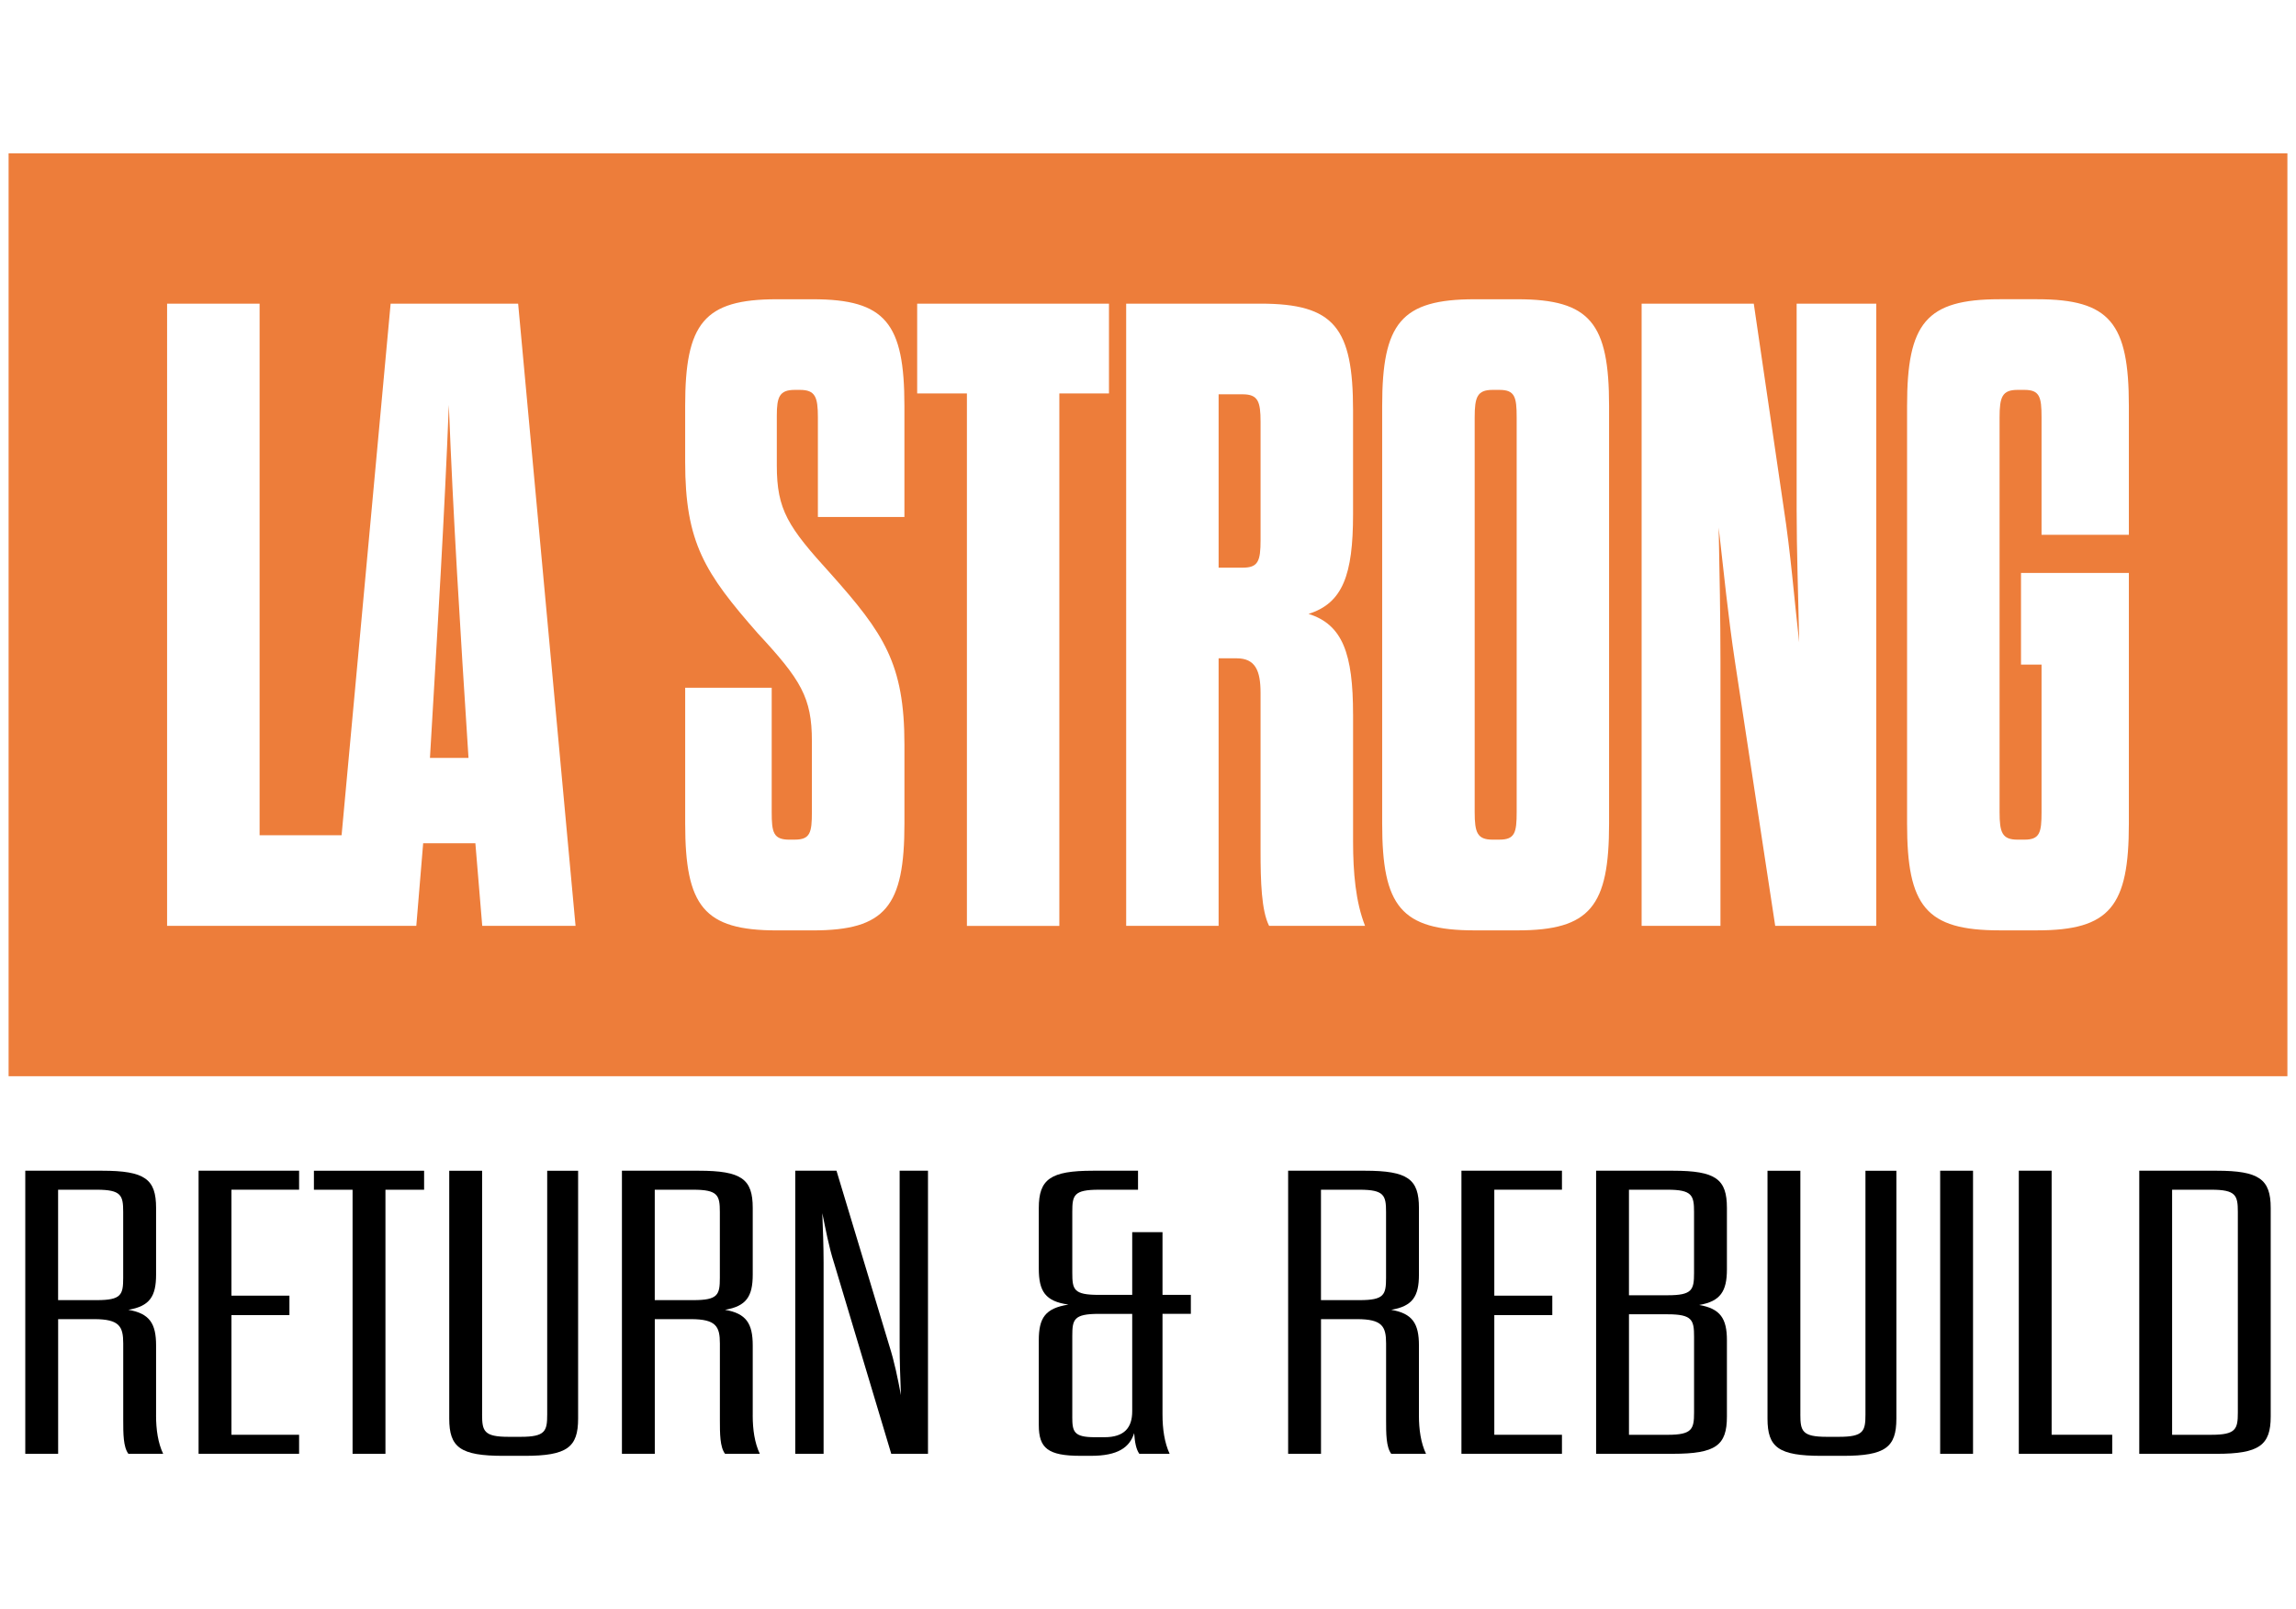
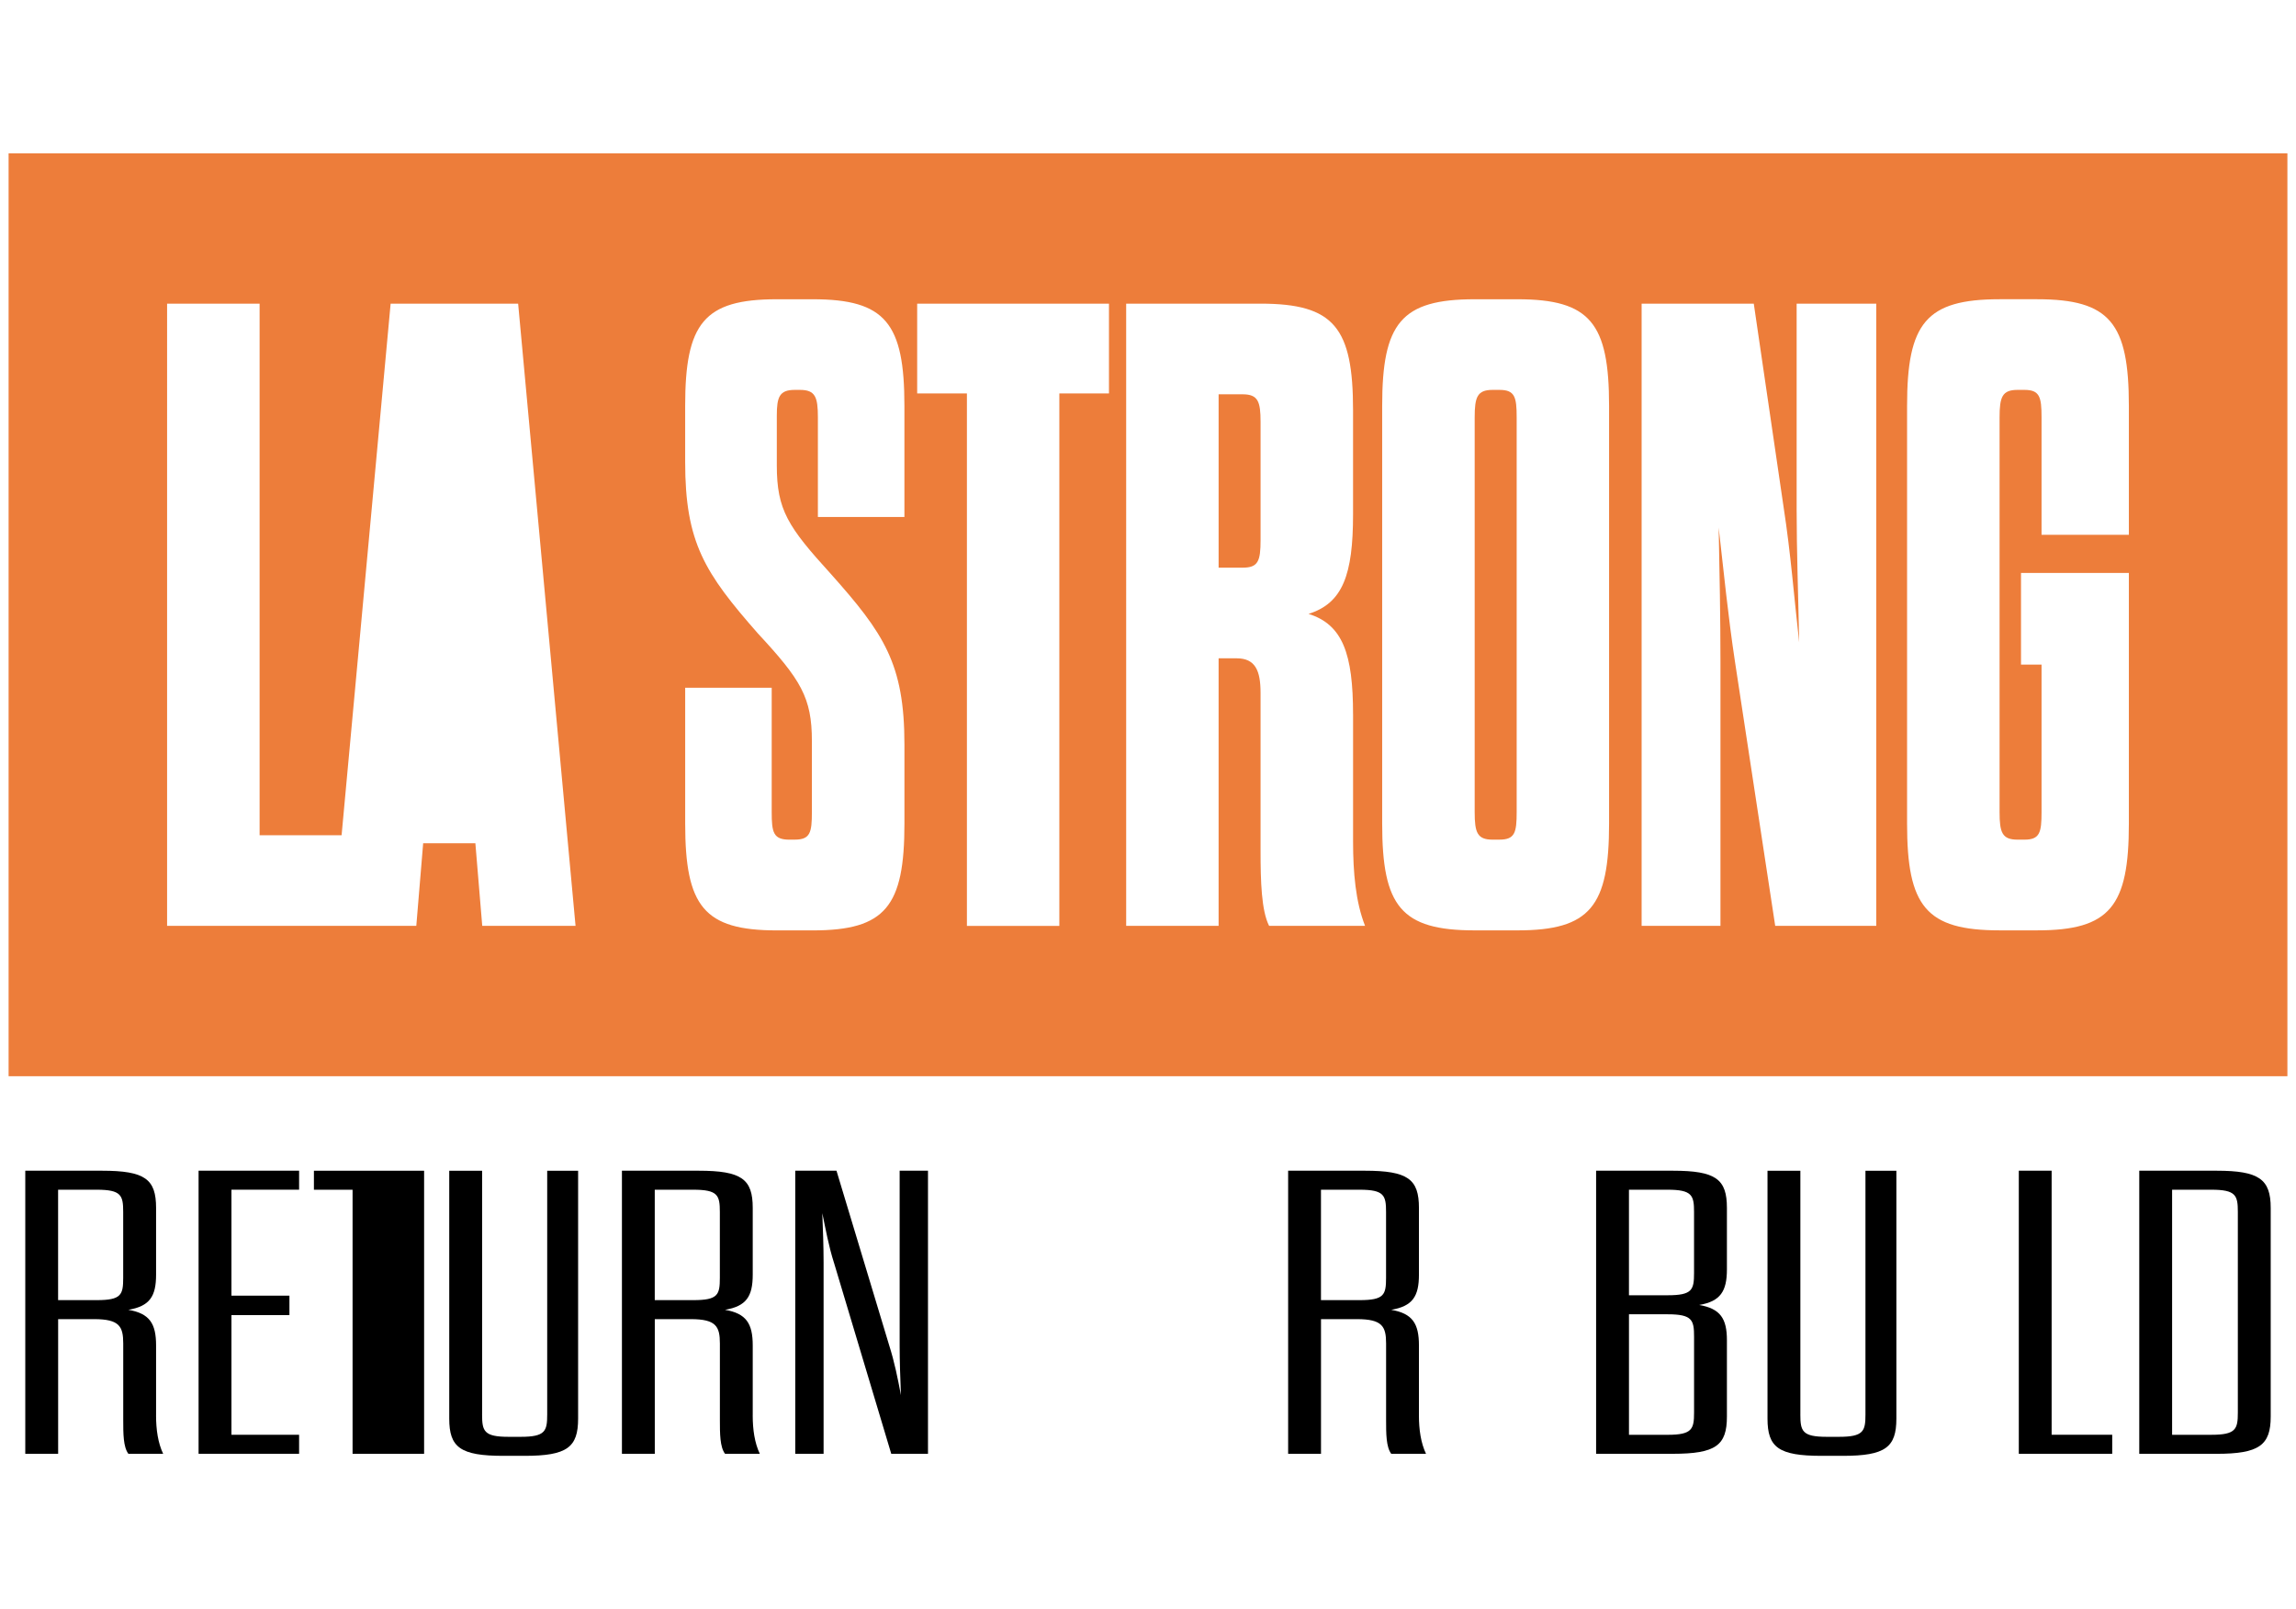
<svg xmlns="http://www.w3.org/2000/svg" id="Layer_1" data-name="Layer 1" width="121.274" height="85" viewBox="0 0 121.274 85">
  <defs>
    <style>
      .cls-1 {
        fill: #ed7d3a;
      }
    </style>
  </defs>
  <g>
    <path d="M8.243,74.762c0,.748.101,1.453.375,2.029h-1.837c-.272-.363-.272-1.068-.272-1.794v-4.037c0-.897-.204-1.282-1.532-1.282h-1.906v7.113h-1.736v-14.953h4.05c2.28,0,2.859.448,2.859,1.966v3.524c0,1.154-.34,1.666-1.464,1.858,1.123.192,1.464.726,1.464,1.88v3.696h0ZM6.507,64.017c0-.876-.101-1.175-1.396-1.175h-2.042v5.832h2.042c1.293,0,1.396-.278,1.396-1.175v-3.482Z" />
    <path d="M12.225,68.438h3.063v1.026h-3.063v6.322h3.573v1.004h-5.309v-14.953h5.309v1.004h-3.573v5.597h0Z" />
-     <path d="M18.623,76.791v-13.948h-2.042v-1.004h5.82v1.004h-2.042v13.948h-1.736.001Z" />
+     <path d="M18.623,76.791v-13.948h-2.042v-1.004h5.82v1.004v13.948h-1.736.001Z" />
    <path d="M25.464,74.719c0,.876.101,1.175,1.396,1.175h.647c1.293,0,1.396-.299,1.396-1.175v-12.88h1.633v13.094c0,1.516-.579,1.966-2.825,1.966h-1.123c-2.28,0-2.859-.448-2.859-1.966v-13.094h1.736v12.88h-.001Z" />
    <path d="M39.758,74.762c0,.748.101,1.453.375,2.029h-1.837c-.272-.363-.272-1.068-.272-1.794v-4.037c0-.897-.204-1.282-1.532-1.282h-1.906v7.113h-1.736v-14.953h4.05c2.28,0,2.859.448,2.859,1.966v3.524c0,1.154-.34,1.666-1.464,1.858,1.123.192,1.464.726,1.464,1.88v3.696h0ZM38.022,64.017c0-.876-.101-1.175-1.396-1.175h-2.042v5.832h2.042c1.293,0,1.396-.278,1.396-1.175v-3.482Z" />
    <path d="M44.046,66.687c-.272-.854-.443-1.794-.612-2.607.033.812.068,1.773.068,2.607v10.104h-1.497v-14.953h2.178l2.791,9.249c.272.854.443,1.709.613,2.607-.035-.94-.068-1.773-.068-2.628v-9.228h1.497v14.953h-1.94l-3.029-10.104h-.001Z" />
-     <path d="M59.905,75.702c-.239.748-.851,1.196-2.28,1.196h-.544c-1.736,0-2.212-.406-2.212-1.623v-4.486c0-1.175.34-1.688,1.565-1.88-1.225-.171-1.565-.705-1.565-1.901v-3.204c0-1.516.613-1.966,2.859-1.966h2.382v1.004h-2.076c-1.328,0-1.396.299-1.396,1.175v3.204c0,.897.068,1.175,1.396,1.175h1.769v-3.311h1.6v3.311h1.497v1.003h-1.497v5.319c0,.769.103,1.474.375,2.071h-1.6c-.171-.235-.239-.62-.272-1.089h-.001ZM56.637,74.826c0,.79.068,1.089,1.191,1.089h.511c1.055,0,1.464-.513,1.464-1.367v-5.148h-1.769c-1.328,0-1.396.299-1.396,1.175v4.251h0Z" />
    <path d="M74.947,74.762c0,.748.101,1.453.375,2.029h-1.837c-.272-.363-.272-1.068-.272-1.794v-4.037c0-.897-.204-1.282-1.532-1.282h-1.906v7.113h-1.736v-14.953h4.05c2.28,0,2.859.448,2.859,1.966v3.524c0,1.154-.34,1.666-1.464,1.858,1.123.192,1.464.726,1.464,1.88v3.696h0ZM73.211,64.017c0-.876-.101-1.175-1.396-1.175h-2.042v5.832h2.042c1.293,0,1.396-.278,1.396-1.175v-3.482Z" />
-     <path d="M78.929,68.438h3.063v1.026h-3.063v6.322h3.573v1.004h-5.309v-14.953h5.309v1.004h-3.573v5.597h0Z" />
    <path d="M84.306,61.838h4.05c2.28,0,2.859.448,2.859,1.966v3.246c0,1.154-.34,1.688-1.464,1.88,1.123.192,1.464.726,1.464,1.858v4.037c0,1.516-.579,1.966-2.859,1.966h-4.05v-14.953ZM89.479,64.017c0-.876-.101-1.175-1.396-1.175h-2.042v5.575h2.042c1.293,0,1.396-.278,1.396-1.175v-3.225h0ZM86.042,69.422v6.366h2.042c1.293,0,1.396-.299,1.396-1.175v-4.016c0-.876-.101-1.175-1.396-1.175h-2.042Z" />
    <path d="M95.094,74.719c0,.876.101,1.175,1.396,1.175h.647c1.293,0,1.396-.299,1.396-1.175v-12.88h1.633v13.094c0,1.516-.579,1.966-2.825,1.966h-1.123c-2.28,0-2.859-.448-2.859-1.966v-13.094h1.736v12.88h-.001Z" />
-     <path d="M102.479,61.838h1.736v14.953h-1.736v-14.953Z" />
    <path d="M106.631,61.838h1.736v13.948h3.2v1.004h-4.934v-14.953h-.001Z" />
    <path d="M112.995,61.838h4.084c2.246,0,2.859.448,2.859,1.966v11.022c0,1.516-.612,1.966-2.859,1.966h-4.084v-14.953h0ZM116.806,75.787c1.293,0,1.396-.299,1.396-1.175v-10.595c0-.876-.103-1.175-1.396-1.175h-2.076v12.945h2.076Z" />
  </g>
  <g>
    <path class="cls-1" d="M.454,8.102v48.745h120.366V8.102H.454ZM18.043,44.117l2.59-28.078h6.735l3.032,32.866h-4.928l-.363-4.365h-2.757l-.363,4.365h-13.163V16.039h4.886v28.078h4.331,0ZM41.705,44.35h.275c.815,0,.904-.372.904-1.454v-3.754c0-2.301-.586-3.242-2.851-5.682-2.804-3.195-3.843-4.788-3.843-9.064v-2.958c0-4.365.992-5.631,4.84-5.631h1.901c3.843,0,4.84,1.266,4.84,5.631v5.869h-4.57v-5.259c0-1.076-.135-1.454-.95-1.454h-.27c-.815,0-.95.377-.95,1.36v2.632c0,2.348.586,3.238,2.851,5.725,2.804,3.148,3.89,4.746,3.89,9.018v4.179c0,4.365-.997,5.636-4.84,5.636h-1.901c-3.847,0-4.84-1.272-4.84-5.636v-7.182h4.57v6.572c0,1.08.088,1.454.945,1.454l-.002-.002ZM48.445,20.781v-4.742h10.131v4.742h-2.622v28.125h-4.882v-28.125h-2.627ZM71.469,37.731v6.717c0,1.64.135,3.191.633,4.457h-5.068c-.406-.796-.452-2.348-.452-3.946v-8.356c0-1.174-.27-1.831-1.266-1.831h-.95v14.132h-4.882V16.039h7.098c3.89,0,4.886,1.266,4.886,5.636v5.492c0,3.195-.545,4.695-2.352,5.259,1.807.564,2.352,2.115,2.352,5.306ZM73.006,43.507v-22.069c0-4.365.997-5.631,4.886-5.631h2.259c3.847,0,4.84,1.266,4.84,5.631v22.069c0,4.365-.992,5.636-4.84,5.636h-2.259c-3.89,0-4.886-1.272-4.886-5.636ZM94.898,26.841v-10.802h4.206v32.866h-5.338l-2.124-13.946c-.363-2.394-.592-4.742-.862-7.089.047,2.348.094,4.788.094,7.089v13.946h-4.164V16.039h5.924l1.583,10.802c.363,2.348.545,4.695.815,7.089-.047-2.445-.135-4.793-.135-7.089h0ZM112.445,28.248h-4.611v-6.2c0-1.076-.094-1.454-.904-1.454h-.363c-.815,0-.95.377-.95,1.454v20.849c0,1.08.135,1.454.95,1.454h.363c.811,0,.904-.372.904-1.454v-7.793h-1.085v-4.84h5.697v13.242c0,4.365-.992,5.636-4.84,5.636h-1.989c-3.89,0-4.886-1.272-4.886-5.636v-22.069c0-4.365.997-5.631,4.886-5.631h1.989c3.847,0,4.84,1.266,4.84,5.631v6.81h-.001Z" />
    <path class="cls-1" d="M78.842,44.35h.359c.815,0,.909-.372.909-1.454v-20.848c0-1.076-.094-1.454-.909-1.454h-.359c-.815,0-.95.377-.95,1.454v20.849c0,1.08.135,1.454.95,1.454h0Z" />
    <path class="cls-1" d="M65.633,20.827h-1.266v9.158h1.266c.815,0,.95-.331.95-1.458v-6.242c0-1.08-.135-1.458-.95-1.458h0Z" />
-     <path class="cls-1" d="M23.707,21.391c-.229,5.869-.586,11.645-.997,18.641h2.036c-.452-6.996-.811-12.772-1.039-18.641Z" />
  </g>
</svg>